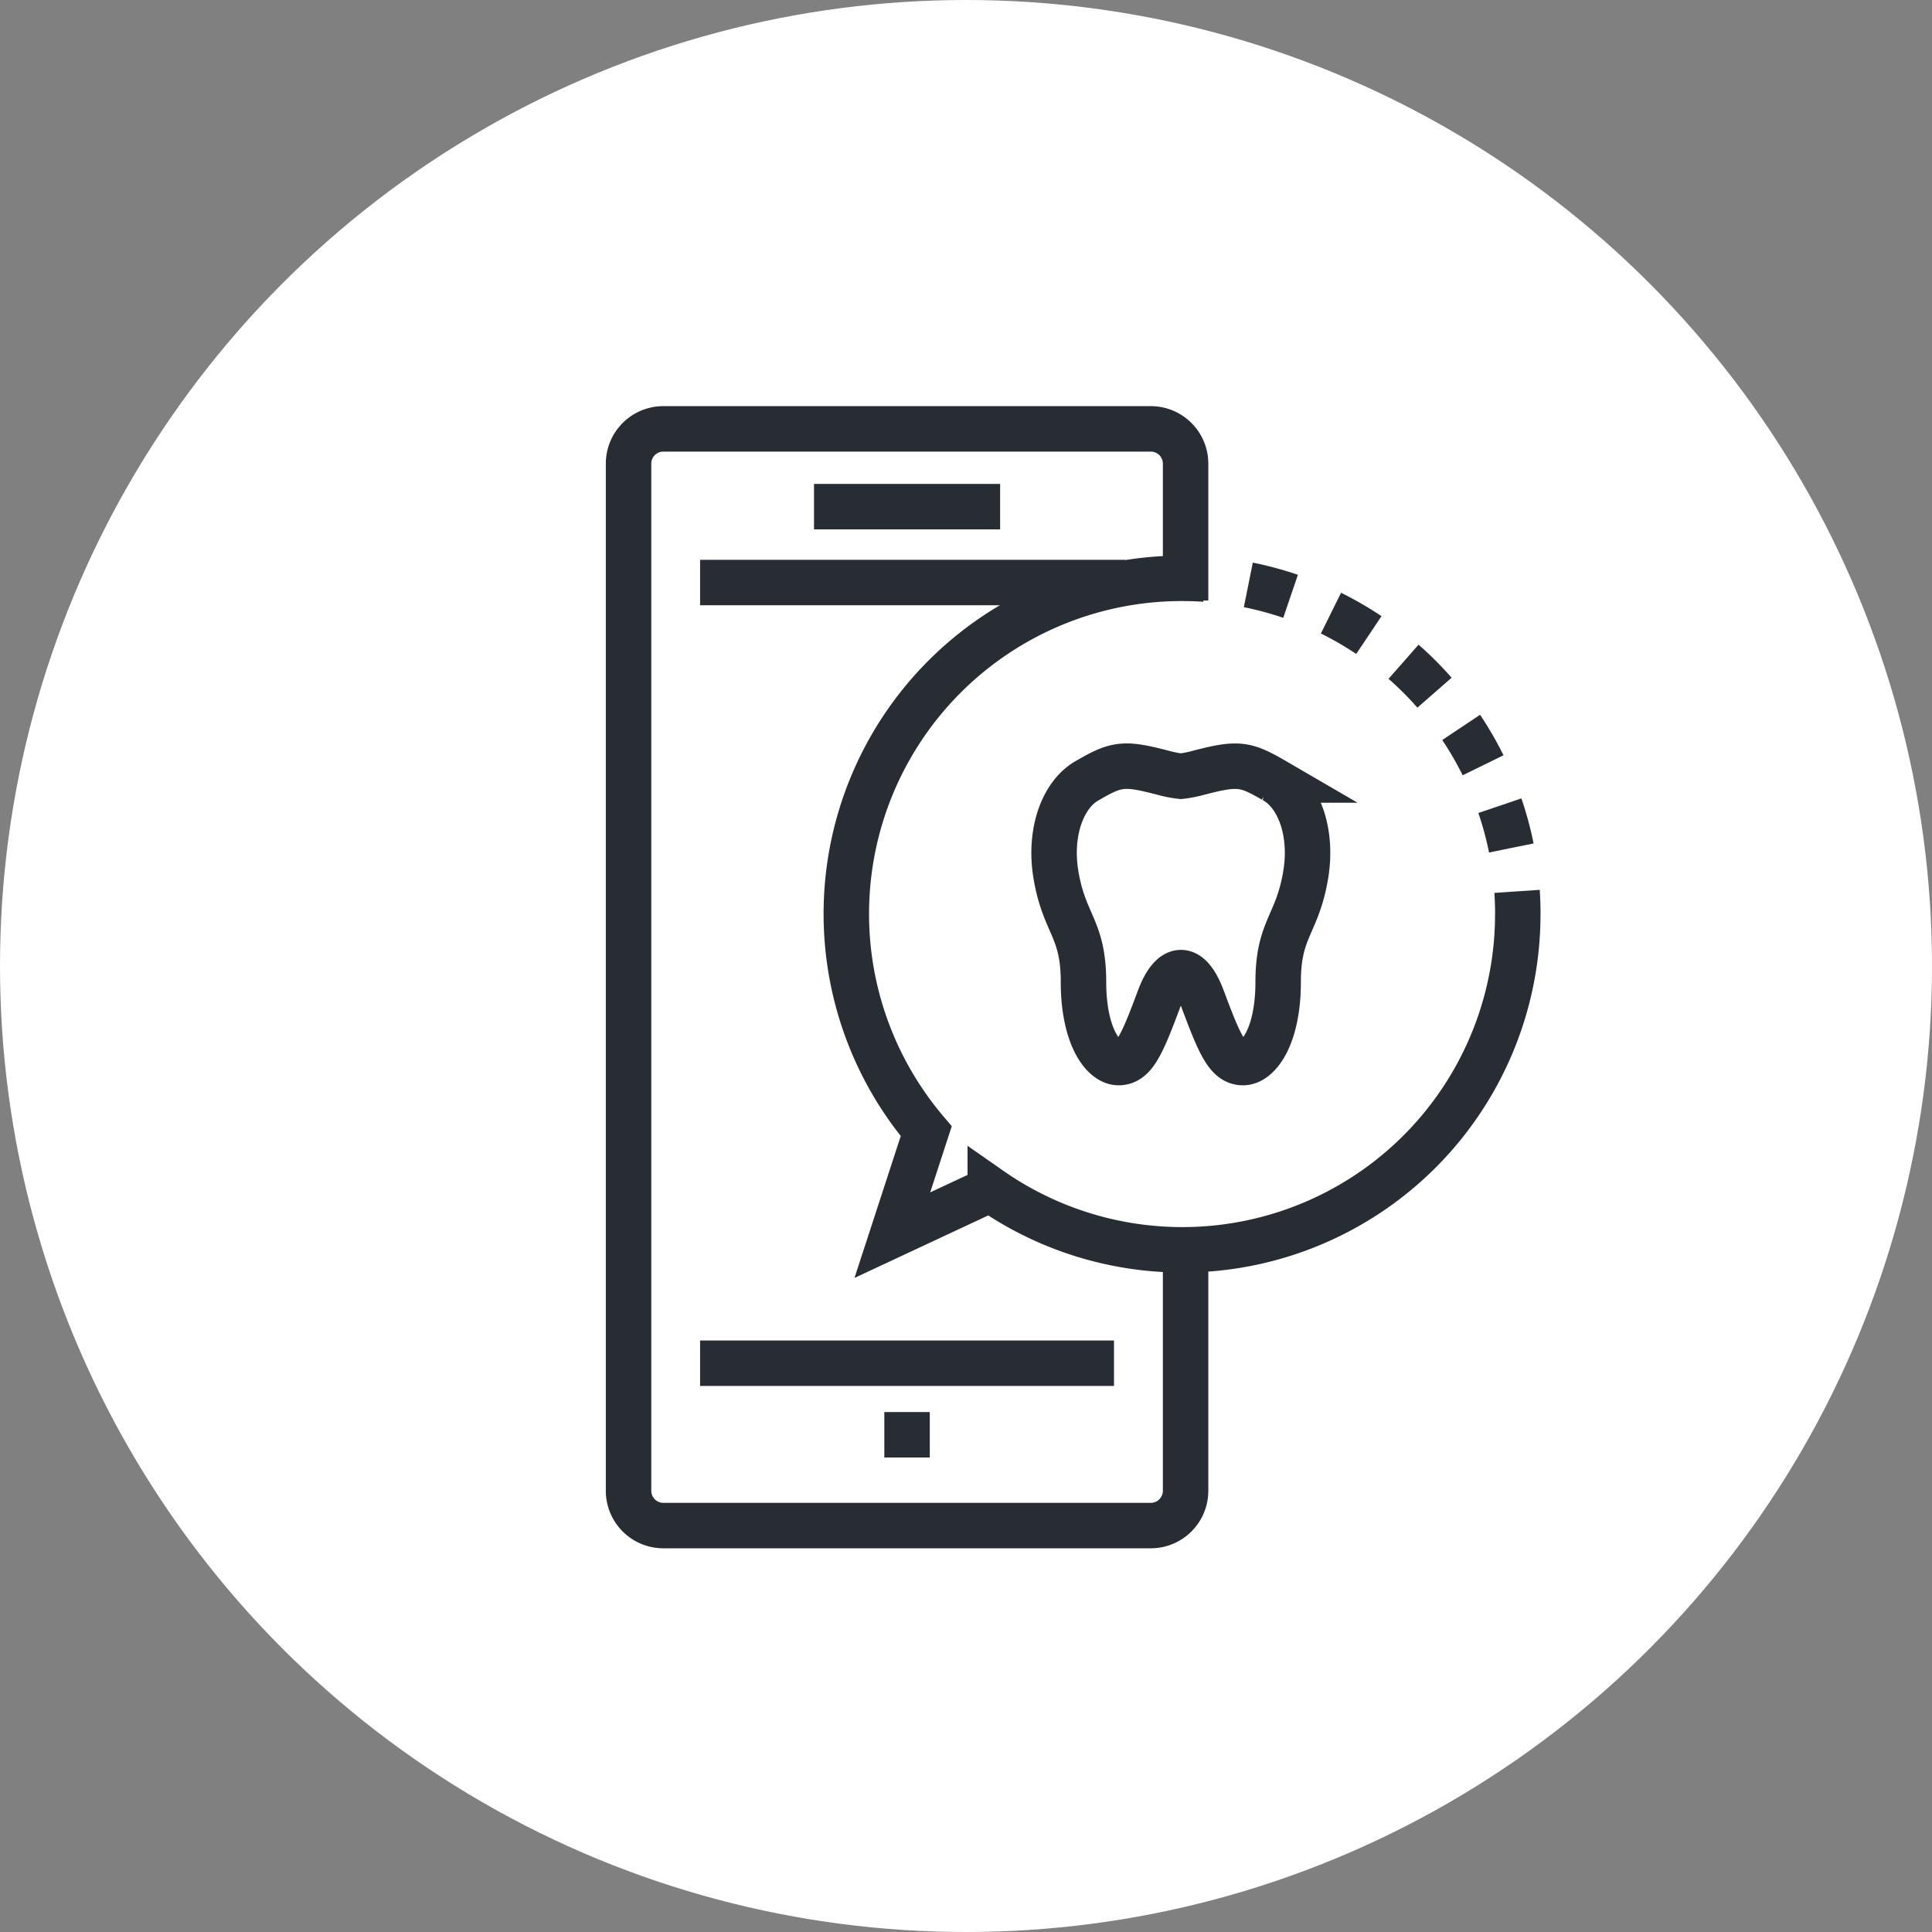
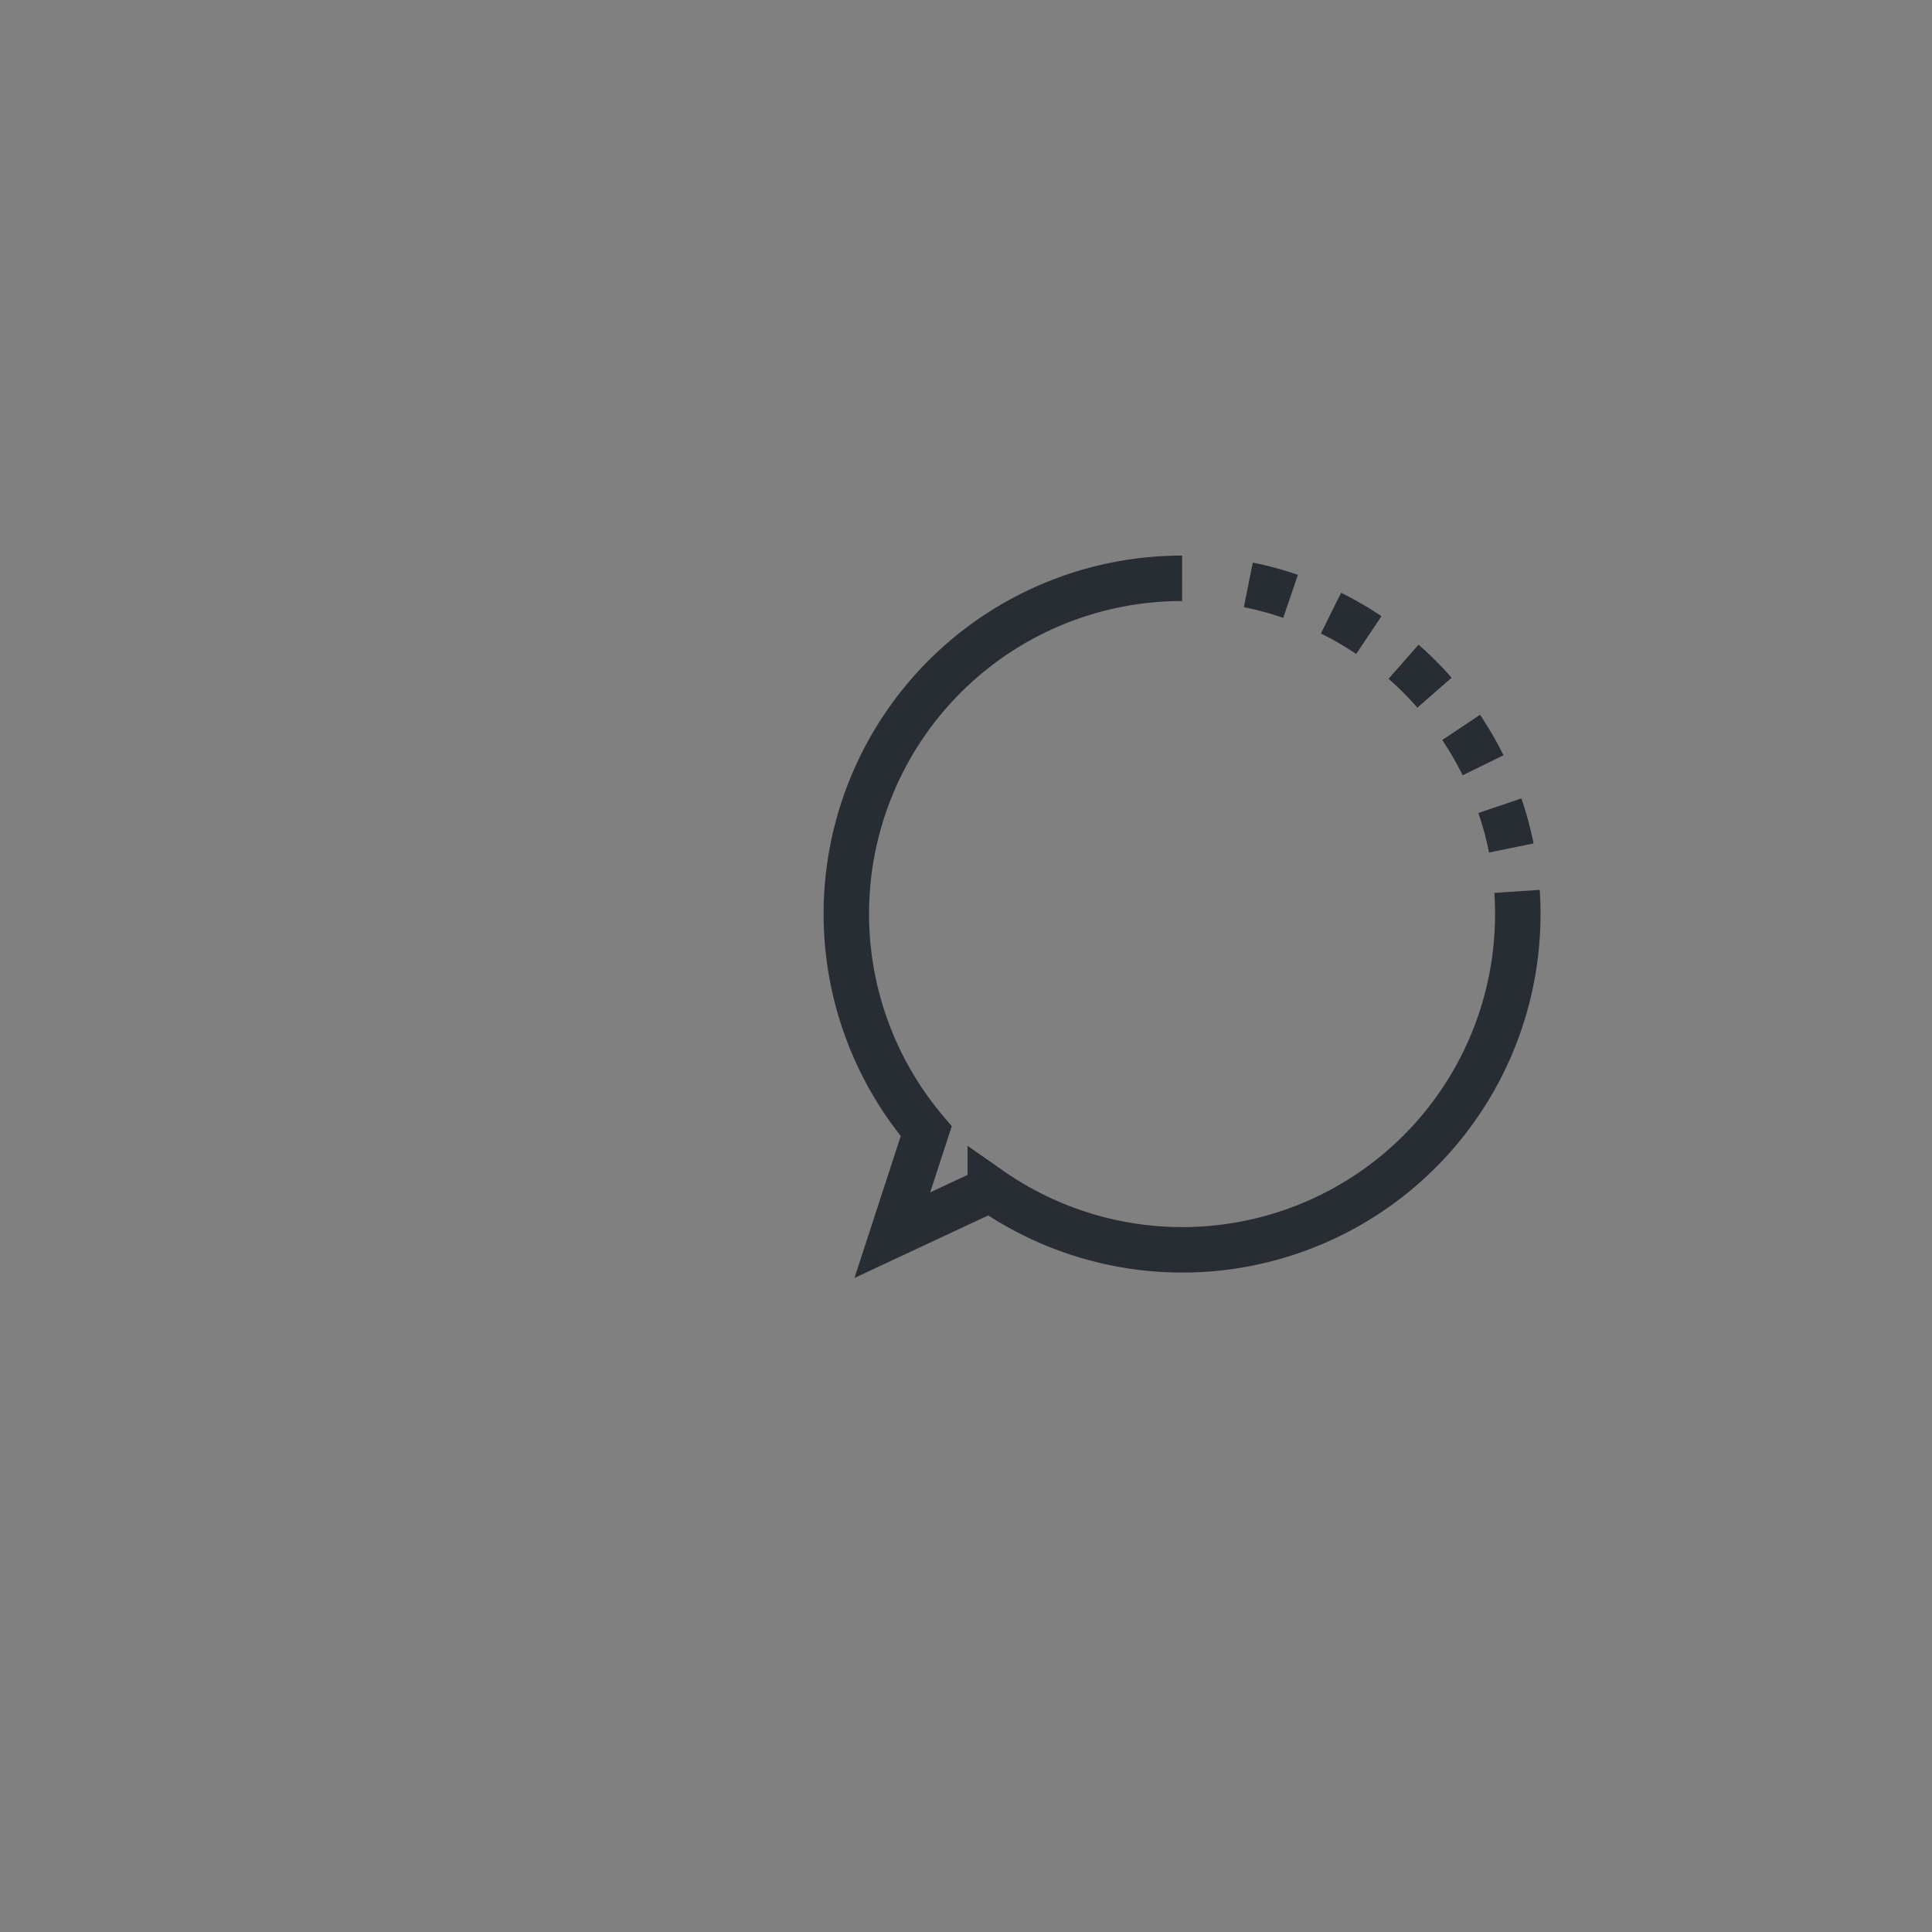
<svg xmlns="http://www.w3.org/2000/svg" viewBox="0 0 170 169.999">
  <rect x="0" y="0" width="170" height="169.999" fill="#808080" stroke="none" />
  <defs>
    <style> .b { fill: none; stroke: #282d33; stroke-width: 4px } </style>
  </defs>
-   <circle cx="85" cy="85" r="85" fill="#fff" />
-   <path d="M104.322 109.974v21.2a3.063 3.063 0 0 1-3.062 3.064H58.369a3.063 3.063 0 0 1-3.062-3.064V40.8a3.062 3.062 0 0 1 3.062-3.063h42.891a3.062 3.062 0 0 1 3.062 3.063v12.039M98.023 119.953h-36.42M61.603 51.258h37.42M71.626 44.581h16.376M77.813 126.249h4" class="b" />
  <path d="M104.017 50.888A29.525 29.525 0 0 0 81.5 99.537l-2.982 9.147 8.617-4.027a29.516 29.516 0 0 0 46.416-24.224M133.555 80.433q0-1.008-.067-2" class="b" />
  <path fill="none" stroke="#282d33" stroke-dasharray="3.854 3.854" stroke-width="4" d="M132.982 74.613a29.562 29.562 0 0 0-25.044-23.467" />
-   <path d="M106.017 50.954q-.992-.066-2-.066M112.039 68.634c-2.523-1.467-3.186-1.528-6.717-.6a9.631 9.631 0 0 1-1.42.267 9.655 9.655 0 0 1-1.42-.267c-3.529-.931-4.191-.87-6.715.6-2.212 1.166-3.487 4.542-2.854 8.336.734 4.386 2.425 4.692 2.425 9.443 0 4.725 1.713 7.084 3.093 7.084s2.071-1.619 3.582-5.666c1.038-2.775 2.577-3.216 3.78 0 1.512 4.047 2.2 5.666 3.582 5.666s3.092-2.359 3.092-7.084 1.685-5.01 2.425-9.443c.633-3.794-.64-7.17-2.853-8.336z" class="b" />
</svg>